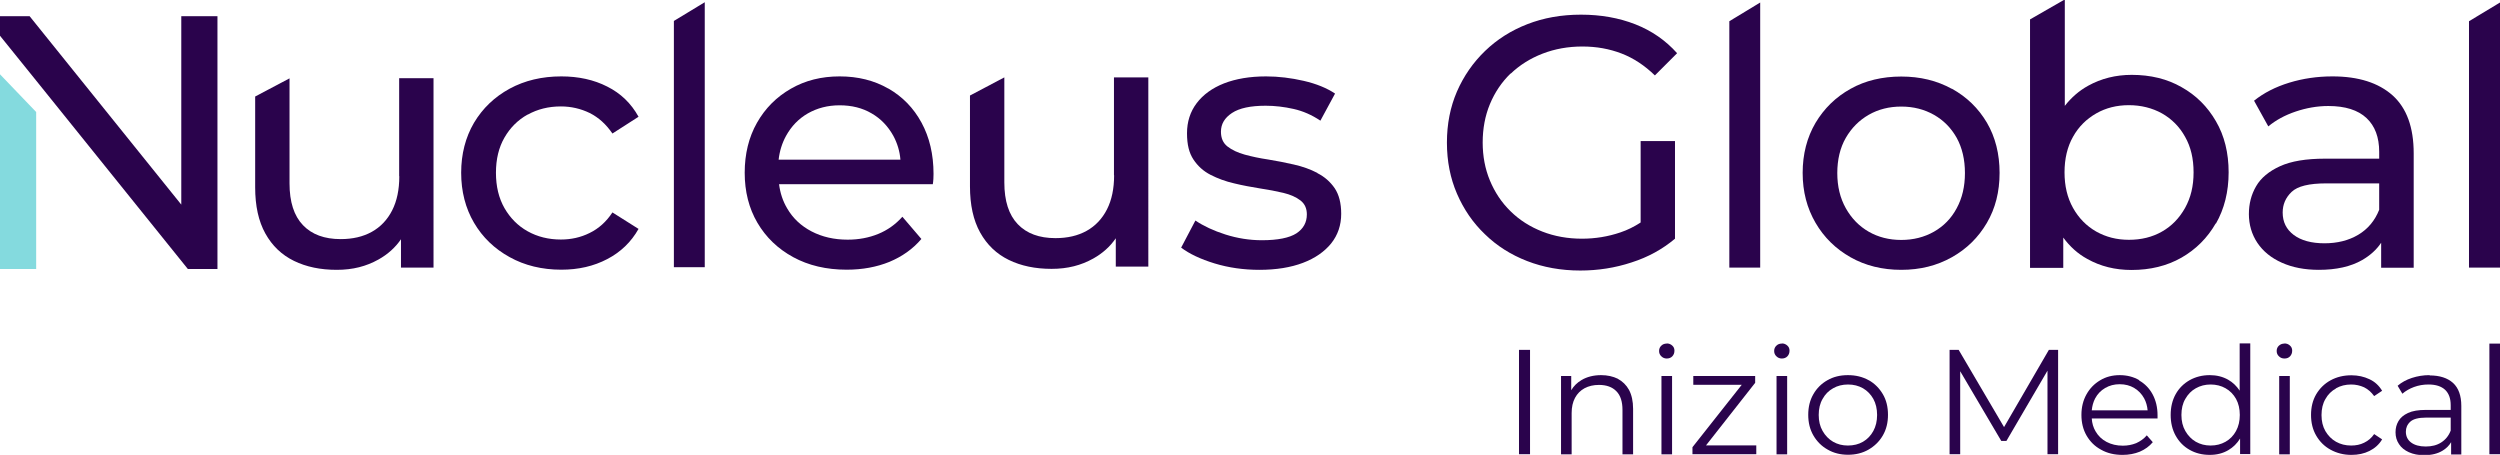
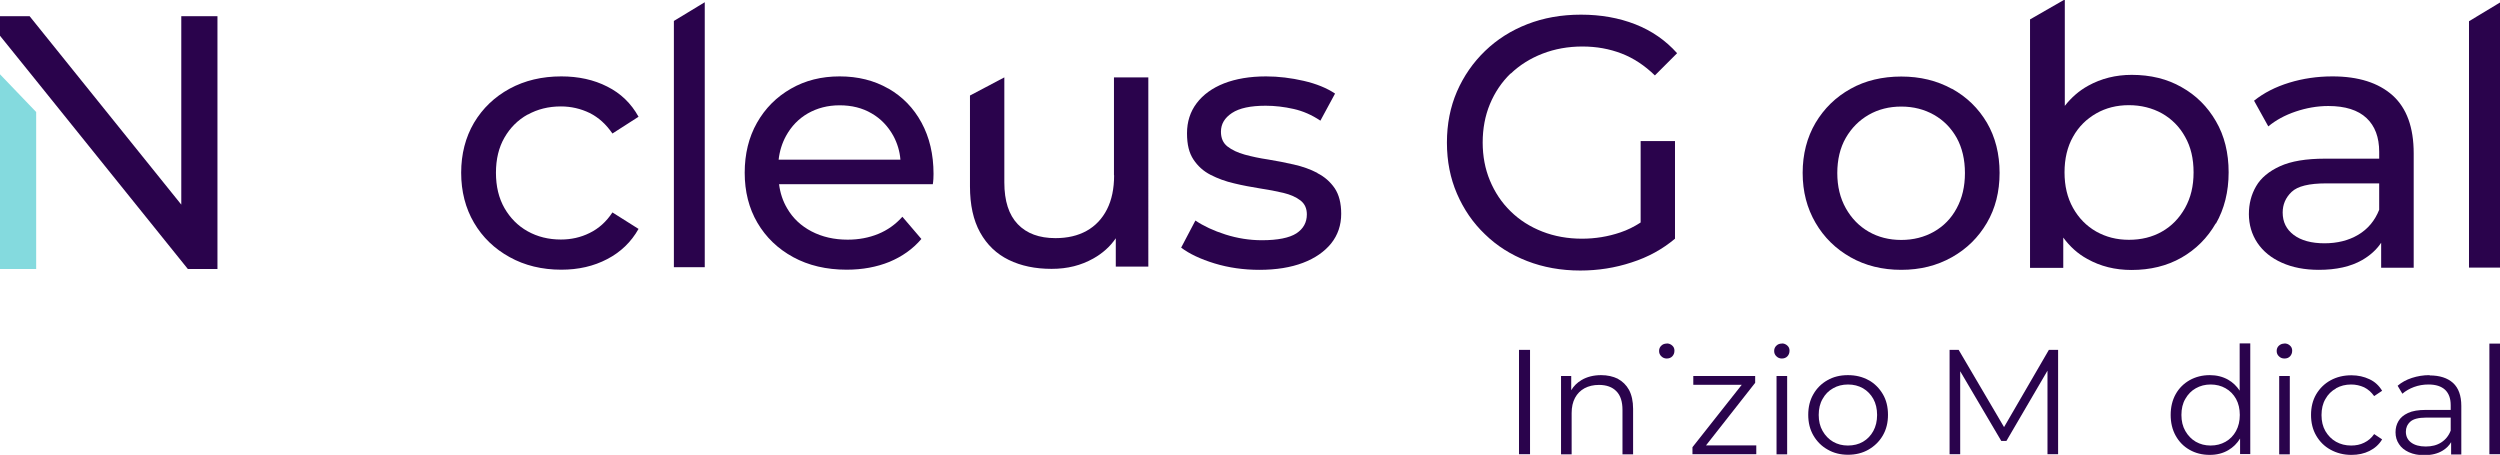
<svg xmlns="http://www.w3.org/2000/svg" id="b" width="179" height="32.57" viewBox="0 0 179 32.57">
  <g id="c">
    <path d="m37.78,8.21c.7-.39,1.49-.59,2.38-.59.73,0,1.42.16,2.06.47.64.32,1.18.81,1.63,1.47l1.87-1.2c-.53-.96-1.28-1.68-2.24-2.16-.96-.49-2.06-.73-3.29-.73-1.38,0-2.61.29-3.7.88-1.08.59-1.93,1.4-2.55,2.44-.61,1.04-.92,2.24-.92,3.58s.31,2.54.92,3.58c.61,1.04,1.46,1.86,2.55,2.46,1.08.6,2.32.9,3.7.9,1.23,0,2.32-.25,3.29-.76.96-.5,1.71-1.22,2.24-2.16l-1.87-1.18c-.44.67-.99,1.16-1.63,1.47-.64.32-1.33.47-2.06.47-.89,0-1.68-.2-2.38-.59-.7-.39-1.25-.95-1.66-1.66-.41-.72-.61-1.56-.61-2.53s.2-1.81.61-2.52c.41-.71.96-1.26,1.66-1.65Z" style="fill:#2a034c;" />
    <path d="m63.6,6.34c-1.01-.58-2.17-.87-3.48-.87s-2.46.29-3.49.88c-1.03.59-1.84,1.4-2.43,2.44-.59,1.04-.88,2.24-.88,3.58s.3,2.54.91,3.58c.61,1.04,1.46,1.86,2.56,2.46,1.1.6,2.38.9,3.83.9,1.13,0,2.15-.19,3.06-.56.91-.38,1.68-.92,2.29-1.64l-1.36-1.59c-.49.55-1.07.96-1.73,1.23-.66.27-1.39.41-2.19.41-.97,0-1.83-.2-2.58-.59-.75-.39-1.34-.94-1.75-1.65-.31-.52-.5-1.1-.58-1.73h11.01c.02-.12.03-.25.04-.38,0-.14.01-.26.01-.36,0-1.4-.29-2.62-.86-3.67-.57-1.05-1.36-1.86-2.37-2.44Zm-5.76,1.78c.67-.38,1.42-.58,2.28-.58s1.63.19,2.29.58c.66.38,1.17.92,1.55,1.6.28.52.46,1.09.51,1.71h-8.72c.07-.62.25-1.19.53-1.7.38-.69.9-1.23,1.56-1.61Z" style="fill:#2a034c;" />
    <path d="m94.32,12.38c-.5-.26-1.06-.46-1.68-.6-.61-.14-1.23-.26-1.84-.36-.61-.09-1.17-.21-1.68-.35-.5-.14-.91-.33-1.23-.58-.32-.25-.47-.6-.47-1.06,0-.55.26-.99.79-1.34.53-.35,1.33-.52,2.41-.52.67,0,1.33.08,2,.23.67.15,1.31.43,1.92.84l1.05-1.94c-.58-.39-1.33-.7-2.24-.91-.91-.21-1.81-.32-2.7-.32-1.16,0-2.16.17-3.01.5-.84.33-1.5.81-1.96,1.42-.46.61-.69,1.33-.69,2.15s.15,1.41.46,1.88c.31.47.72.84,1.23,1.1.51.26,1.07.47,1.69.61.61.15,1.23.26,1.84.36.61.09,1.17.2,1.68.32.5.12.91.3,1.22.54.31.24.46.57.46,1,0,.58-.25,1.03-.75,1.36-.5.32-1.33.49-2.47.49-.89,0-1.76-.14-2.61-.41-.85-.27-1.57-.61-2.15-1l-1.02,1.94c.58.44,1.38.82,2.39,1.13,1.02.31,2.09.46,3.21.46,1.21,0,2.25-.17,3.12-.5.87-.33,1.54-.8,2.02-1.39.48-.6.72-1.31.72-2.12,0-.77-.16-1.38-.47-1.84-.32-.46-.73-.82-1.23-1.07Z" style="fill:#2a034c;" />
    <path d="m108.17,5.27c.64-.61,1.4-1.09,2.28-1.43.88-.34,1.83-.51,2.85-.51s1.94.17,2.8.5,1.66.86,2.39,1.57l1.59-1.59c-.82-.92-1.82-1.61-2.99-2.07-1.18-.46-2.47-.69-3.89-.69s-2.68.23-3.84.68c-1.16.45-2.17,1.09-3.03,1.92-.86.83-1.53,1.8-2.01,2.9-.48,1.11-.72,2.33-.72,3.66s.24,2.55.72,3.66c.48,1.11,1.14,2.08,2,2.9.85.83,1.86,1.47,3.02,1.92,1.16.45,2.43.68,3.81.68,1.26,0,2.49-.19,3.67-.58,1.19-.38,2.22-.95,3.11-1.7v-6.99h-2.46v5.83c-.46.3-.94.54-1.45.71-.88.3-1.8.45-2.75.45-1.02,0-1.97-.17-2.84-.51-.87-.34-1.63-.82-2.27-1.45-.64-.62-1.13-1.36-1.48-2.2-.35-.84-.52-1.75-.52-2.73s.17-1.91.52-2.75c.35-.84.84-1.57,1.48-2.19Z" style="fill:#2a034c;" />
    <path d="m139.75,6.36c-1.07-.59-2.27-.88-3.62-.88s-2.58.29-3.63.88c-1.06.59-1.89,1.4-2.51,2.44-.61,1.04-.92,2.24-.92,3.58s.31,2.52.92,3.57c.61,1.05,1.45,1.87,2.51,2.47,1.06.6,2.27.9,3.63.9s2.55-.3,3.62-.9c1.07-.6,1.9-1.42,2.51-2.46.61-1.04.91-2.23.91-3.58s-.3-2.56-.91-3.6c-.61-1.03-1.44-1.84-2.51-2.43Zm.35,8.55c-.39.73-.93,1.28-1.63,1.68-.69.39-1.47.59-2.34.59s-1.65-.2-2.33-.59c-.68-.39-1.23-.95-1.64-1.68-.41-.73-.61-1.57-.61-2.52s.2-1.81.61-2.52c.41-.71.96-1.26,1.64-1.65.68-.39,1.46-.59,2.33-.59s1.65.2,2.34.59c.69.39,1.23.94,1.63,1.65.39.71.59,1.55.59,2.52s-.2,1.8-.59,2.52Z" style="fill:#2a034c;" />
    <path d="m166.99,5.47c-1.07,0-2.1.15-3.08.45-.98.3-1.82.73-2.52,1.29l1.02,1.84c.53-.44,1.18-.8,1.95-1.06.77-.26,1.55-.4,2.35-.4,1.21,0,2.12.29,2.73.86.61.57.91,1.38.91,2.42v.49h-3.89c-1.35,0-2.42.18-3.21.54s-1.37.84-1.71,1.43c-.35.6-.52,1.26-.52,2s.2,1.45.61,2.06c.41.61.99,1.08,1.75,1.42.76.34,1.64.51,2.65.51,1.25,0,2.28-.23,3.1-.7.57-.33,1.03-.74,1.36-1.24v1.79h2.33v-8.19c0-1.86-.5-3.24-1.51-4.15-1.01-.9-2.44-1.36-4.3-1.36Zm1.86,11.34c-.69.41-1.5.61-2.42.61s-1.67-.2-2.2-.6c-.53-.4-.79-.93-.79-1.6,0-.58.21-1.07.64-1.48.43-.41,1.25-.61,2.48-.61h3.79v1.89c-.31.78-.81,1.38-1.5,1.79Z" style="fill:#2a034c;" />
    <polygon points="48.25 19.13 50.46 19.13 50.46 .16 48.25 1.5 48.25 19.13" style="fill:#2a034c;" />
-     <path d="m28.59,12.62c0,.96-.17,1.77-.51,2.44-.34.67-.83,1.19-1.46,1.54-.63.35-1.37.52-2.23.52-1.16,0-2.06-.33-2.7-1-.64-.67-.96-1.66-.96-2.99v-7.52l-2.46,1.3v6.5c0,1.33.24,2.43.73,3.31.49.88,1.17,1.53,2.05,1.96.88.43,1.9.64,3.06.64s2.11-.25,2.99-.74c.66-.37,1.2-.85,1.61-1.45v2.03h2.33V5.6h-2.46v7.01Z" style="fill:#2a034c;" />
    <path d="m79.77,12.55c0,.96-.17,1.77-.51,2.44-.34.67-.83,1.19-1.46,1.54-.63.35-1.37.52-2.23.52-1.16,0-2.06-.33-2.7-1-.64-.67-.96-1.66-.96-2.99v-7.52l-2.46,1.3v6.5c0,1.33.24,2.43.73,3.31.49.88,1.17,1.53,2.05,1.96.88.43,1.9.64,3.06.64s2.11-.25,2.99-.74c.66-.37,1.2-.85,1.61-1.45v2.03h2.33V5.54h-2.46v7.01Z" style="fill:#2a034c;" />
-     <polygon points="123.82 19.16 126.03 19.16 126.03 .18 123.82 1.52 123.82 19.16" style="fill:#2a034c;" />
    <polygon points="176.78 19.16 179 19.16 179 .18 176.78 1.52 176.78 19.16" style="fill:#2a034c;" />
    <path d="m158.66,16.01c.6-1.05.91-2.28.91-3.67s-.3-2.62-.91-3.66c-.6-1.04-1.42-1.86-2.46-2.44-1.03-.59-2.22-.88-3.57-.88-1.14,0-2.18.26-3.12.78-.65.36-1.2.84-1.67,1.44V0h-.07l-2.42,1.39v17.79h2.38v-2.17c.47.64,1.04,1.16,1.72,1.53.94.53,2,.79,3.17.79,1.34,0,2.53-.29,3.57-.88,1.03-.59,1.85-1.4,2.46-2.46Zm-2.21-1.12c-.41.73-.96,1.3-1.65,1.69-.7.4-1.49.59-2.37.59s-1.64-.2-2.34-.59c-.7-.4-1.25-.96-1.66-1.69-.41-.73-.61-1.58-.61-2.55s.2-1.83.61-2.55c.4-.72.96-1.27,1.66-1.67.7-.4,1.48-.59,2.34-.59s1.67.2,2.37.59c.7.4,1.25.95,1.65,1.67.41.72.61,1.56.61,2.55s-.2,1.81-.61,2.55Z" style="fill:#2a034c;" />
    <polygon points="0 19.26 2.59 19.26 2.59 8.02 0 5.32 0 19.26" style="fill:#84dade;" />
    <polygon points="12.98 14.65 2.12 1.16 0 1.16 0 2.56 2.59 5.77 13.45 19.26 15.57 19.26 15.57 1.16 12.98 1.16 12.98 14.65" style="fill:#2a034c;" />
    <path d="m119.34,24.6c-.16,0-.29.05-.39.15-.11.1-.16.23-.16.38s.05.28.16.38c.11.11.24.16.39.16s.3-.05.4-.16c.1-.11.15-.24.15-.4s-.05-.27-.16-.37c-.11-.1-.24-.15-.4-.15Z" style="fill:#2a034c;" />
    <path d="m127.58,24.6c-.16,0-.29.05-.39.15-.11.1-.16.23-.16.38s.05.28.16.38c.11.11.24.16.39.16s.3-.05.4-.16c.1-.11.15-.24.15-.4s-.05-.27-.16-.37c-.11-.1-.24-.15-.39-.15Z" style="fill:#2a034c;" />
    <path d="m163.57,24.6c-.16,0-.29.05-.4.15-.11.1-.16.23-.16.38s.05.28.16.38c.11.11.24.16.4.16s.3-.05.4-.16c.1-.11.15-.24.15-.4s-.05-.27-.16-.37c-.11-.1-.24-.15-.4-.15Z" style="fill:#2a034c;" />
    <rect x="108.76" y="25.05" width=".79" height="7.47" style="fill:#2a034c;" />
    <path d="m115.84,27.12c-.35-.17-.75-.26-1.2-.26-.54,0-1.01.12-1.4.35-.32.19-.56.43-.74.73v-1.02h-.73v5.61h.76v-2.95c0-.43.08-.79.24-1.09.16-.3.39-.53.68-.69.3-.16.64-.24,1.04-.24.53,0,.95.15,1.24.45.3.3.44.75.44,1.34v3.18h.76v-3.26c0-.54-.1-.99-.29-1.35-.2-.36-.47-.62-.81-.8Z" style="fill:#2a034c;" />
-     <rect x="118.96" y="26.92" width=".76" height="5.61" style="fill:#2a034c;" />
    <polygon points="125.67 27.41 125.67 26.92 121.24 26.92 121.24 27.55 124.71 27.55 121.18 32.02 121.18 32.52 125.75 32.52 125.75 31.89 122.15 31.89 125.67 27.41" style="fill:#2a034c;" />
    <rect x="127.2" y="26.92" width=".76" height="5.61" style="fill:#2a034c;" />
    <path d="m133.79,27.22c-.43-.24-.92-.36-1.48-.36s-1.04.12-1.46.36c-.43.24-.77.58-1.01,1-.25.43-.37.92-.37,1.48s.12,1.05.37,1.48c.25.43.59.77,1.02,1.01.43.25.92.37,1.46.37s1.04-.12,1.47-.37c.43-.25.77-.58,1.02-1.01.25-.43.37-.92.37-1.48s-.12-1.06-.37-1.48-.58-.76-1.01-1Zm.34,3.64c-.18.33-.43.59-.74.77-.31.18-.67.27-1.08.27s-.74-.09-1.06-.27c-.31-.18-.56-.44-.75-.77-.19-.33-.28-.71-.28-1.15s.09-.83.28-1.15c.18-.33.43-.58.75-.76.31-.18.67-.27,1.07-.27s.75.09,1.07.27c.31.18.56.44.74.76.18.33.27.71.27,1.15s-.09.82-.27,1.15Z" style="fill:#2a034c;" />
    <polygon points="143.49 30.58 140.24 25.05 139.59 25.05 139.59 32.52 140.35 32.52 140.35 26.58 143.29 31.57 143.66 31.57 146.6 26.54 146.6 32.52 147.36 32.52 147.36 25.05 146.7 25.05 143.49 30.58" style="fill:#2a034c;" />
-     <path d="m153.17,27.22c-.41-.24-.88-.36-1.4-.36s-.99.12-1.4.37c-.42.25-.74.58-.98,1.01-.24.43-.36.92-.36,1.47s.12,1.05.37,1.48c.25.43.59.77,1.04,1.01.44.25.95.37,1.54.37.45,0,.86-.08,1.23-.23.37-.16.68-.38.93-.68l-.43-.49c-.21.25-.47.43-.76.56-.3.12-.61.18-.96.18-.43,0-.82-.09-1.16-.27-.34-.18-.6-.43-.79-.76-.16-.27-.25-.58-.27-.92h4.71s0-.08,0-.12c0-.04,0-.08,0-.11,0-.56-.12-1.06-.35-1.49-.23-.43-.56-.77-.97-1Zm-3.4,2.16c.03-.31.11-.6.24-.85.17-.32.41-.57.72-.75.31-.18.65-.27,1.04-.27s.74.09,1.04.27c.3.18.54.43.71.74.14.26.22.54.25.86h-3.99Z" style="fill:#2a034c;" />
    <path d="m160.36,27.97c-.22-.33-.49-.59-.82-.78-.39-.22-.83-.33-1.32-.33-.53,0-1.01.12-1.44.36-.42.24-.76.57-1,1-.24.43-.36.93-.36,1.49s.12,1.06.36,1.49c.24.43.57.77,1,1.01.42.24.9.36,1.44.36.5,0,.94-.11,1.33-.34.34-.2.62-.47.84-.83v1.11h.73v-7.92h-.76v3.37Zm-.26,2.89c-.18.33-.43.59-.75.77-.32.18-.67.27-1.07.27s-.74-.09-1.06-.27c-.31-.18-.56-.44-.75-.77-.19-.33-.28-.71-.28-1.15s.09-.83.28-1.15c.19-.33.43-.58.75-.76s.67-.27,1.06-.27.76.09,1.07.27c.32.18.57.44.75.76.18.33.27.71.27,1.15s-.09.82-.27,1.15Z" style="fill:#2a034c;" />
    <rect x="163.19" y="26.92" width=".76" height="5.61" style="fill:#2a034c;" />
    <path d="m167.26,27.8c.32-.18.68-.27,1.08-.27.33,0,.64.07.93.2.28.14.52.35.72.63l.57-.38c-.22-.37-.52-.65-.91-.83-.38-.18-.81-.28-1.29-.28-.56,0-1.05.12-1.49.36-.44.24-.78.58-1.03,1-.25.43-.37.92-.37,1.48s.12,1.05.37,1.48c.25.43.59.77,1.03,1.01s.93.37,1.49.37c.48,0,.91-.09,1.29-.28.38-.19.69-.46.91-.83l-.57-.38c-.19.28-.43.48-.72.62-.28.14-.59.2-.93.2-.4,0-.76-.09-1.08-.27-.32-.18-.57-.44-.76-.76-.19-.33-.28-.71-.28-1.15s.09-.83.28-1.15c.18-.33.44-.58.76-.76Z" style="fill:#2a034c;" />
    <path d="m173.95,26.86c-.44,0-.86.07-1.26.2-.4.13-.74.32-1.02.56l.34.57c.23-.2.51-.36.83-.48.33-.12.67-.18,1.04-.18.53,0,.92.13,1.19.38.27.26.4.62.4,1.1v.34h-1.78c-.53,0-.96.07-1.28.22-.32.15-.54.34-.68.58-.14.24-.21.5-.21.8,0,.32.08.6.25.85.16.25.4.44.71.58.31.14.67.21,1.09.21.53,0,.98-.11,1.33-.33.26-.16.46-.36.6-.6v.88h.73v-3.48c0-.73-.2-1.28-.59-1.64-.4-.36-.96-.54-1.68-.54Zm1.52,3.97c-.14.37-.37.65-.68.85-.31.2-.68.29-1.11.29-.45,0-.8-.1-1.05-.29-.25-.19-.37-.45-.37-.77,0-.28.1-.52.32-.72.21-.19.59-.29,1.13-.29h1.76v.92Z" style="fill:#2a034c;" />
    <rect x="178.24" y="24.6" width=".76" height="7.92" style="fill:#2a034c;" />
  </g>
</svg>